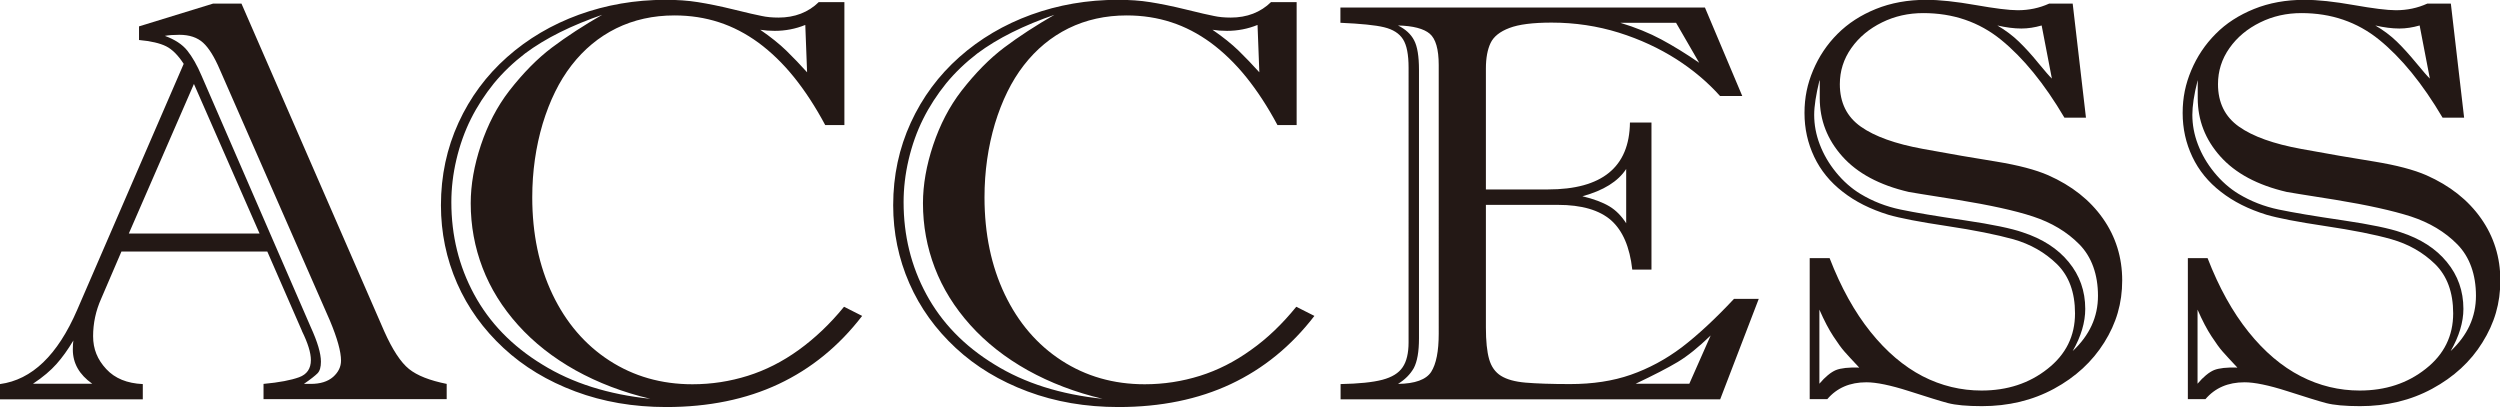
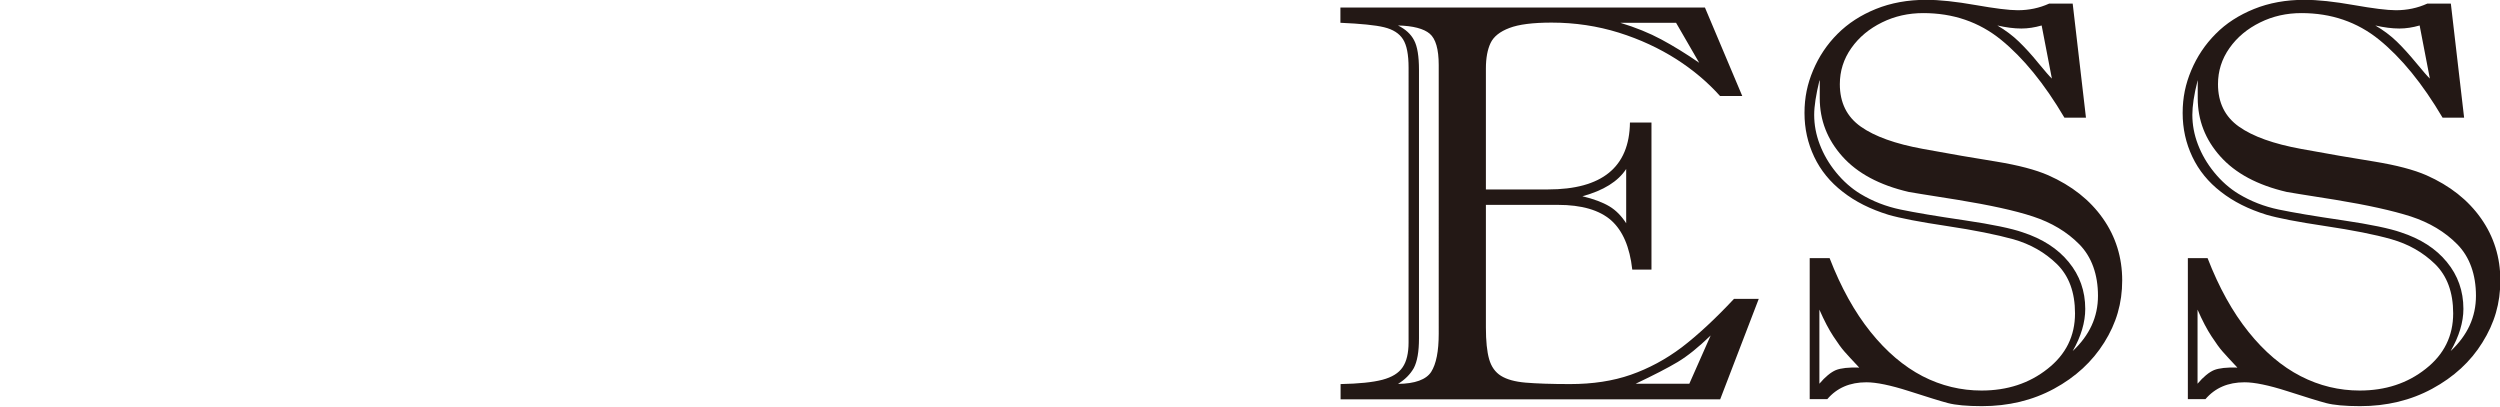
<svg xmlns="http://www.w3.org/2000/svg" id="_レイヤー_1" data-name="レイヤー 1" width="139.36" height="22.69" viewBox="0 0 139.36 22.69">
  <defs>
    <style>
      .cls-1 {
        fill: #231815;
        stroke-width: 0px;
      }
    </style>
  </defs>
-   <path class="cls-1" d="M16.83,18.44l-1.93-4.42H6.77l-1.13,2.63c-.3.67-.45,1.37-.45,2.09s.24,1.3.73,1.83c.49.53,1.17.8,2.04.84v.85H0v-.85c1.78-.24,3.21-1.61,4.3-4.13L10.24,3.56c-.31-.48-.64-.81-.98-.98s-.85-.29-1.51-.35v-.76L11.88.2h1.58l7.96,18.27c.46,1.03.92,1.73,1.38,2.1s1.16.64,2.1.83v.85h-10.21v-.85c.88-.08,1.54-.21,1.98-.37.44-.16.66-.48.66-.96,0-.41-.17-.95-.5-1.62ZM1.84,21.39h3.3c-.72-.51-1.08-1.14-1.08-1.9,0-.22.01-.39.03-.51-.31.52-.62.95-.94,1.31s-.75.73-1.31,1.1ZM7.18,13.02h7.29l-3.66-8.34-3.63,8.34ZM18.39,17.87L12.25,3.87c-.3-.7-.61-1.2-.93-1.49s-.76-.44-1.32-.44c-.33,0-.6.02-.81.06.55.2.97.47,1.25.82s.55.82.8,1.41l6.08,14c.38.83.57,1.47.57,1.93,0,.3-.06.52-.19.65s-.38.33-.76.59h.38c.54,0,.95-.13,1.25-.39.29-.26.44-.56.44-.91,0-.5-.21-1.25-.62-2.23Z" />
-   <path class="cls-1" d="M45.66.12h1.41v6.85h-1.07c-.54-1.01-1.12-1.9-1.74-2.67-.62-.77-1.29-1.41-1.98-1.92-.7-.51-1.43-.89-2.2-1.14s-1.59-.38-2.48-.38c-1.19,0-2.27.24-3.25.72-.97.48-1.8,1.17-2.49,2.06-.69.89-1.22,1.98-1.61,3.26-.38,1.28-.58,2.65-.58,4.1,0,2.03.38,3.84,1.13,5.41s1.81,2.81,3.17,3.69c1.36.88,2.9,1.32,4.63,1.32,1.07,0,2.09-.16,3.08-.47s1.94-.79,2.84-1.44,1.75-1.45,2.53-2.41l1.01.51c-1.29,1.68-2.85,2.95-4.66,3.8-1.81.85-3.9,1.28-6.26,1.28-1.83,0-3.52-.29-5.07-.87s-2.88-1.38-4-2.42c-1.12-1.04-1.99-2.24-2.59-3.61-.6-1.37-.9-2.82-.9-4.35,0-1.65.33-3.18.98-4.6.65-1.42,1.56-2.64,2.71-3.66,1.15-1.02,2.49-1.81,4-2.36,1.52-.55,3.13-.83,4.84-.83.64,0,1.24.04,1.8.13.56.09,1.22.22,1.99.41.77.19,1.29.31,1.56.36.27.06.58.09.94.09.9,0,1.66-.29,2.25-.87ZM33.64.8c-1.78.61-3.23,1.33-4.37,2.18-.65.5-1.23,1.05-1.74,1.67-.5.62-.93,1.28-1.28,1.98-.35.7-.62,1.46-.81,2.27-.19.81-.28,1.6-.28,2.37,0,1.86.42,3.57,1.27,5.14.85,1.57,2.11,2.88,3.8,3.91,1.68,1.04,3.69,1.67,6.02,1.91-1.52-.36-2.91-.89-4.17-1.59-1.25-.7-2.32-1.54-3.2-2.52-.88-.98-1.54-2.04-1.98-3.19-.44-1.15-.66-2.35-.66-3.6,0-1.03.19-2.11.57-3.25.38-1.13.9-2.14,1.58-3.02.78-1,1.57-1.8,2.38-2.41.81-.61,1.76-1.23,2.86-1.86ZM44.99,4.02l-.1-2.63c-.54.22-1.11.33-1.7.33-.29,0-.56-.02-.81-.06.58.4,1.07.79,1.46,1.17.39.38.77.78,1.15,1.2Z" />
-   <path class="cls-1" d="M70.87.12h1.41v6.85h-1.07c-.54-1.01-1.12-1.9-1.74-2.67-.62-.77-1.29-1.41-1.98-1.92-.7-.51-1.43-.89-2.2-1.14s-1.59-.38-2.48-.38c-1.19,0-2.27.24-3.25.72-.97.48-1.8,1.17-2.49,2.06-.69.89-1.22,1.98-1.61,3.26-.38,1.28-.58,2.65-.58,4.1,0,2.03.38,3.84,1.13,5.41s1.81,2.81,3.17,3.69c1.36.88,2.9,1.32,4.63,1.32,1.07,0,2.09-.16,3.08-.47s1.94-.79,2.84-1.44c.91-.64,1.75-1.45,2.53-2.41l1.01.51c-1.29,1.68-2.85,2.95-4.66,3.8-1.81.85-3.9,1.28-6.26,1.28-1.83,0-3.52-.29-5.07-.87s-2.88-1.38-4-2.42c-1.12-1.04-1.99-2.24-2.59-3.61-.6-1.37-.9-2.82-.9-4.35,0-1.65.33-3.18.98-4.6.65-1.42,1.56-2.64,2.71-3.66,1.15-1.02,2.49-1.81,4-2.36,1.52-.55,3.13-.83,4.84-.83.64,0,1.24.04,1.8.13.56.09,1.22.22,1.99.41.77.19,1.29.31,1.56.36.27.06.58.09.94.09.9,0,1.66-.29,2.25-.87ZM58.85.8c-1.78.61-3.23,1.33-4.37,2.18-.65.5-1.23,1.05-1.74,1.67-.5.62-.93,1.28-1.28,1.98-.35.7-.62,1.46-.81,2.27-.19.81-.28,1.6-.28,2.37,0,1.86.42,3.57,1.27,5.14.85,1.57,2.11,2.88,3.8,3.91,1.68,1.04,3.69,1.67,6.02,1.91-1.52-.36-2.91-.89-4.17-1.59-1.25-.7-2.32-1.54-3.2-2.52-.88-.98-1.54-2.04-1.98-3.19-.44-1.15-.66-2.35-.66-3.6,0-1.03.19-2.11.57-3.25.38-1.13.9-2.14,1.58-3.02.78-1,1.57-1.8,2.38-2.41.81-.61,1.76-1.23,2.86-1.86ZM70.2,4.02l-.1-2.63c-.54.22-1.11.33-1.7.33-.29,0-.56-.02-.81-.06.58.4,1.07.79,1.46,1.17.39.38.77.78,1.15,1.2Z" />
  <path class="cls-1" d="M82.83,11.45v6.81c0,.75.06,1.34.18,1.76s.34.73.66.93c.32.2.78.33,1.38.38.6.05,1.42.08,2.47.08,1.26,0,2.39-.17,3.39-.52,1-.35,1.95-.86,2.84-1.53.89-.68,1.86-1.58,2.91-2.7h1.38l-2.15,5.6h-21.16v-.85c1.02-.02,1.8-.1,2.33-.24.53-.14.91-.37,1.13-.7.22-.32.33-.79.33-1.38V3.77c0-.72-.1-1.25-.31-1.58s-.56-.55-1.05-.67c-.49-.12-1.31-.2-2.44-.25V.42h20.32l2.08,4.93h-1.24c-.67-.75-1.48-1.44-2.43-2.05-.96-.61-2.03-1.11-3.21-1.48-1.19-.37-2.44-.56-3.75-.56-1.04,0-1.83.1-2.35.3-.53.2-.88.48-1.05.84s-.26.83-.26,1.42v6.74h3.46c3.01,0,4.54-1.24,4.57-3.73h1.2v8.2h-1.07c-.14-1.26-.53-2.17-1.18-2.75-.65-.57-1.64-.86-2.96-.86h-4.02ZM79.1,3.9v14.96c0,.75-.1,1.3-.29,1.66-.2.35-.49.64-.88.88.95-.01,1.57-.24,1.85-.67.28-.44.42-1.15.42-2.13V3.62c0-.88-.17-1.46-.5-1.74-.33-.28-.92-.44-1.77-.46.42.21.72.48.9.83.18.34.27.89.27,1.65ZM90.65,12.45v-3.03c-.45.69-1.26,1.2-2.44,1.52.63.15,1.13.34,1.5.56.37.22.68.54.95.96ZM93.43,1.27h-3.11c.86.26,1.62.57,2.29.93.67.36,1.37.79,2.11,1.3l-1.29-2.23ZM94.17,21.39l1.19-2.69c-.68.66-1.29,1.15-1.84,1.48s-1.33.73-2.34,1.21h2.99Z" />
  <path class="cls-1" d="M100.86,14.39h1.13c.63,1.63,1.39,3,2.28,4.11s1.86,1.93,2.9,2.47c1.05.54,2.15.8,3.29.8,1.43,0,2.66-.4,3.68-1.21,1.02-.8,1.53-1.83,1.53-3.09,0-1.18-.34-2.09-1.01-2.75-.68-.66-1.48-1.11-2.42-1.38-.94-.26-2.18-.51-3.71-.74-1.54-.23-2.62-.44-3.27-.63-1-.31-1.84-.73-2.54-1.28-.7-.54-1.23-1.19-1.59-1.95-.36-.76-.54-1.57-.54-2.44s.16-1.62.48-2.38c.32-.76.77-1.44,1.36-2.03s1.3-1.05,2.14-1.39c.84-.34,1.78-.51,2.81-.51.74,0,1.66.1,2.74.29s1.87.29,2.36.29c.62,0,1.2-.12,1.75-.37h1.31l.74,6.36h-1.2c-1.12-1.9-2.3-3.34-3.53-4.34-1.23-1-2.68-1.49-4.34-1.49-.83,0-1.59.17-2.3.52-.71.35-1.28.82-1.71,1.43s-.64,1.28-.64,2.01c0,1.03.39,1.82,1.17,2.37s1.93.96,3.46,1.24c1.53.28,2.9.52,4.11.71,1.21.2,2.17.45,2.88.76,1.31.58,2.32,1.38,3.04,2.4.72,1.02,1.08,2.18,1.08,3.46s-.33,2.39-1,3.46c-.67,1.07-1.6,1.93-2.8,2.58s-2.54.97-4.02.97c-.84,0-1.47-.06-1.89-.17-.42-.11-1.15-.34-2.18-.67-1.03-.33-1.82-.49-2.37-.49-.92,0-1.64.31-2.18.94h-.98v-7.86ZM101.42,4.5c-.19.78-.29,1.42-.29,1.9,0,.55.1,1.1.31,1.65s.51,1.07.91,1.56c.4.49.85.89,1.36,1.2.68.41,1.42.7,2.23.87s2,.37,3.57.6c1.56.23,2.64.46,3.24.67,1.1.36,1.96.91,2.57,1.66.61.74.92,1.61.92,2.61,0,.74-.23,1.53-.7,2.35.94-.88,1.41-1.9,1.41-3.08s-.35-2.17-1.04-2.87-1.55-1.21-2.58-1.55-2.43-.64-4.2-.93c-1.78-.28-2.69-.43-2.73-.44-1.63-.38-2.86-1.04-3.7-1.98-.84-.94-1.26-2.02-1.26-3.25,0-.23,0-.42,0-.57s0-.29,0-.42ZM101.42,17.26v4.13c.33-.39.64-.64.92-.76.28-.11.71-.16,1.3-.14-.38-.4-.65-.7-.82-.89-.17-.19-.37-.47-.62-.85-.25-.38-.51-.87-.78-1.49ZM114.38,4.38l-.57-2.96c-.38.11-.76.17-1.13.17-.41,0-.86-.06-1.34-.17.46.27.86.57,1.2.9s.71.73,1.08,1.19c.38.46.63.75.76.87Z" />
  <path class="cls-1" d="M121.93,14.39h1.13c.63,1.63,1.39,3,2.28,4.11.89,1.11,1.86,1.93,2.91,2.47,1.05.54,2.15.8,3.29.8,1.43,0,2.66-.4,3.68-1.21,1.02-.8,1.53-1.83,1.53-3.09,0-1.18-.34-2.09-1.01-2.75-.68-.66-1.48-1.11-2.42-1.38s-2.18-.51-3.71-.74c-1.54-.23-2.62-.44-3.27-.63-1-.31-1.84-.73-2.54-1.28-.7-.54-1.23-1.19-1.59-1.95-.36-.76-.54-1.57-.54-2.44s.16-1.62.48-2.38c.32-.76.77-1.44,1.36-2.03.58-.59,1.3-1.05,2.14-1.39.84-.34,1.78-.51,2.81-.51.75,0,1.66.1,2.74.29,1.08.19,1.87.29,2.36.29.62,0,1.2-.12,1.75-.37h1.31l.74,6.36h-1.2c-1.12-1.9-2.3-3.34-3.53-4.34s-2.68-1.49-4.34-1.49c-.83,0-1.59.17-2.3.52-.71.35-1.28.82-1.71,1.43s-.64,1.28-.64,2.01c0,1.03.39,1.82,1.17,2.37s1.93.96,3.46,1.24c1.53.28,2.9.52,4.11.71,1.21.2,2.17.45,2.88.76,1.31.58,2.32,1.38,3.04,2.4.72,1.02,1.08,2.18,1.08,3.46s-.33,2.39-1,3.46c-.66,1.07-1.6,1.93-2.8,2.58s-2.54.97-4.02.97c-.84,0-1.47-.06-1.89-.17-.42-.11-1.15-.34-2.18-.67-1.03-.33-1.82-.49-2.37-.49-.92,0-1.64.31-2.18.94h-.98v-7.86ZM122.5,4.5c-.2.78-.29,1.42-.29,1.9,0,.55.1,1.1.31,1.65s.51,1.07.91,1.56c.4.49.85.89,1.36,1.2.68.41,1.42.7,2.23.87s2,.37,3.57.6c1.56.23,2.64.46,3.24.67,1.1.36,1.96.91,2.57,1.66.61.74.92,1.61.92,2.61,0,.74-.24,1.53-.71,2.35.94-.88,1.41-1.9,1.41-3.08s-.35-2.17-1.04-2.87c-.69-.7-1.55-1.21-2.58-1.55-1.03-.33-2.43-.64-4.2-.93-1.78-.28-2.69-.43-2.73-.44-1.63-.38-2.86-1.04-3.7-1.98-.84-.94-1.26-2.02-1.26-3.25,0-.23,0-.42,0-.57s0-.29,0-.42ZM122.5,17.26v4.13c.33-.39.64-.64.92-.76.28-.11.71-.16,1.3-.14-.38-.4-.65-.7-.82-.89-.17-.19-.37-.47-.62-.85-.25-.38-.51-.87-.78-1.49ZM135.45,4.38l-.57-2.96c-.38.11-.76.17-1.13.17-.41,0-.86-.06-1.34-.17.46.27.86.57,1.2.9s.7.73,1.08,1.19c.38.46.63.75.76.87Z" />
</svg>